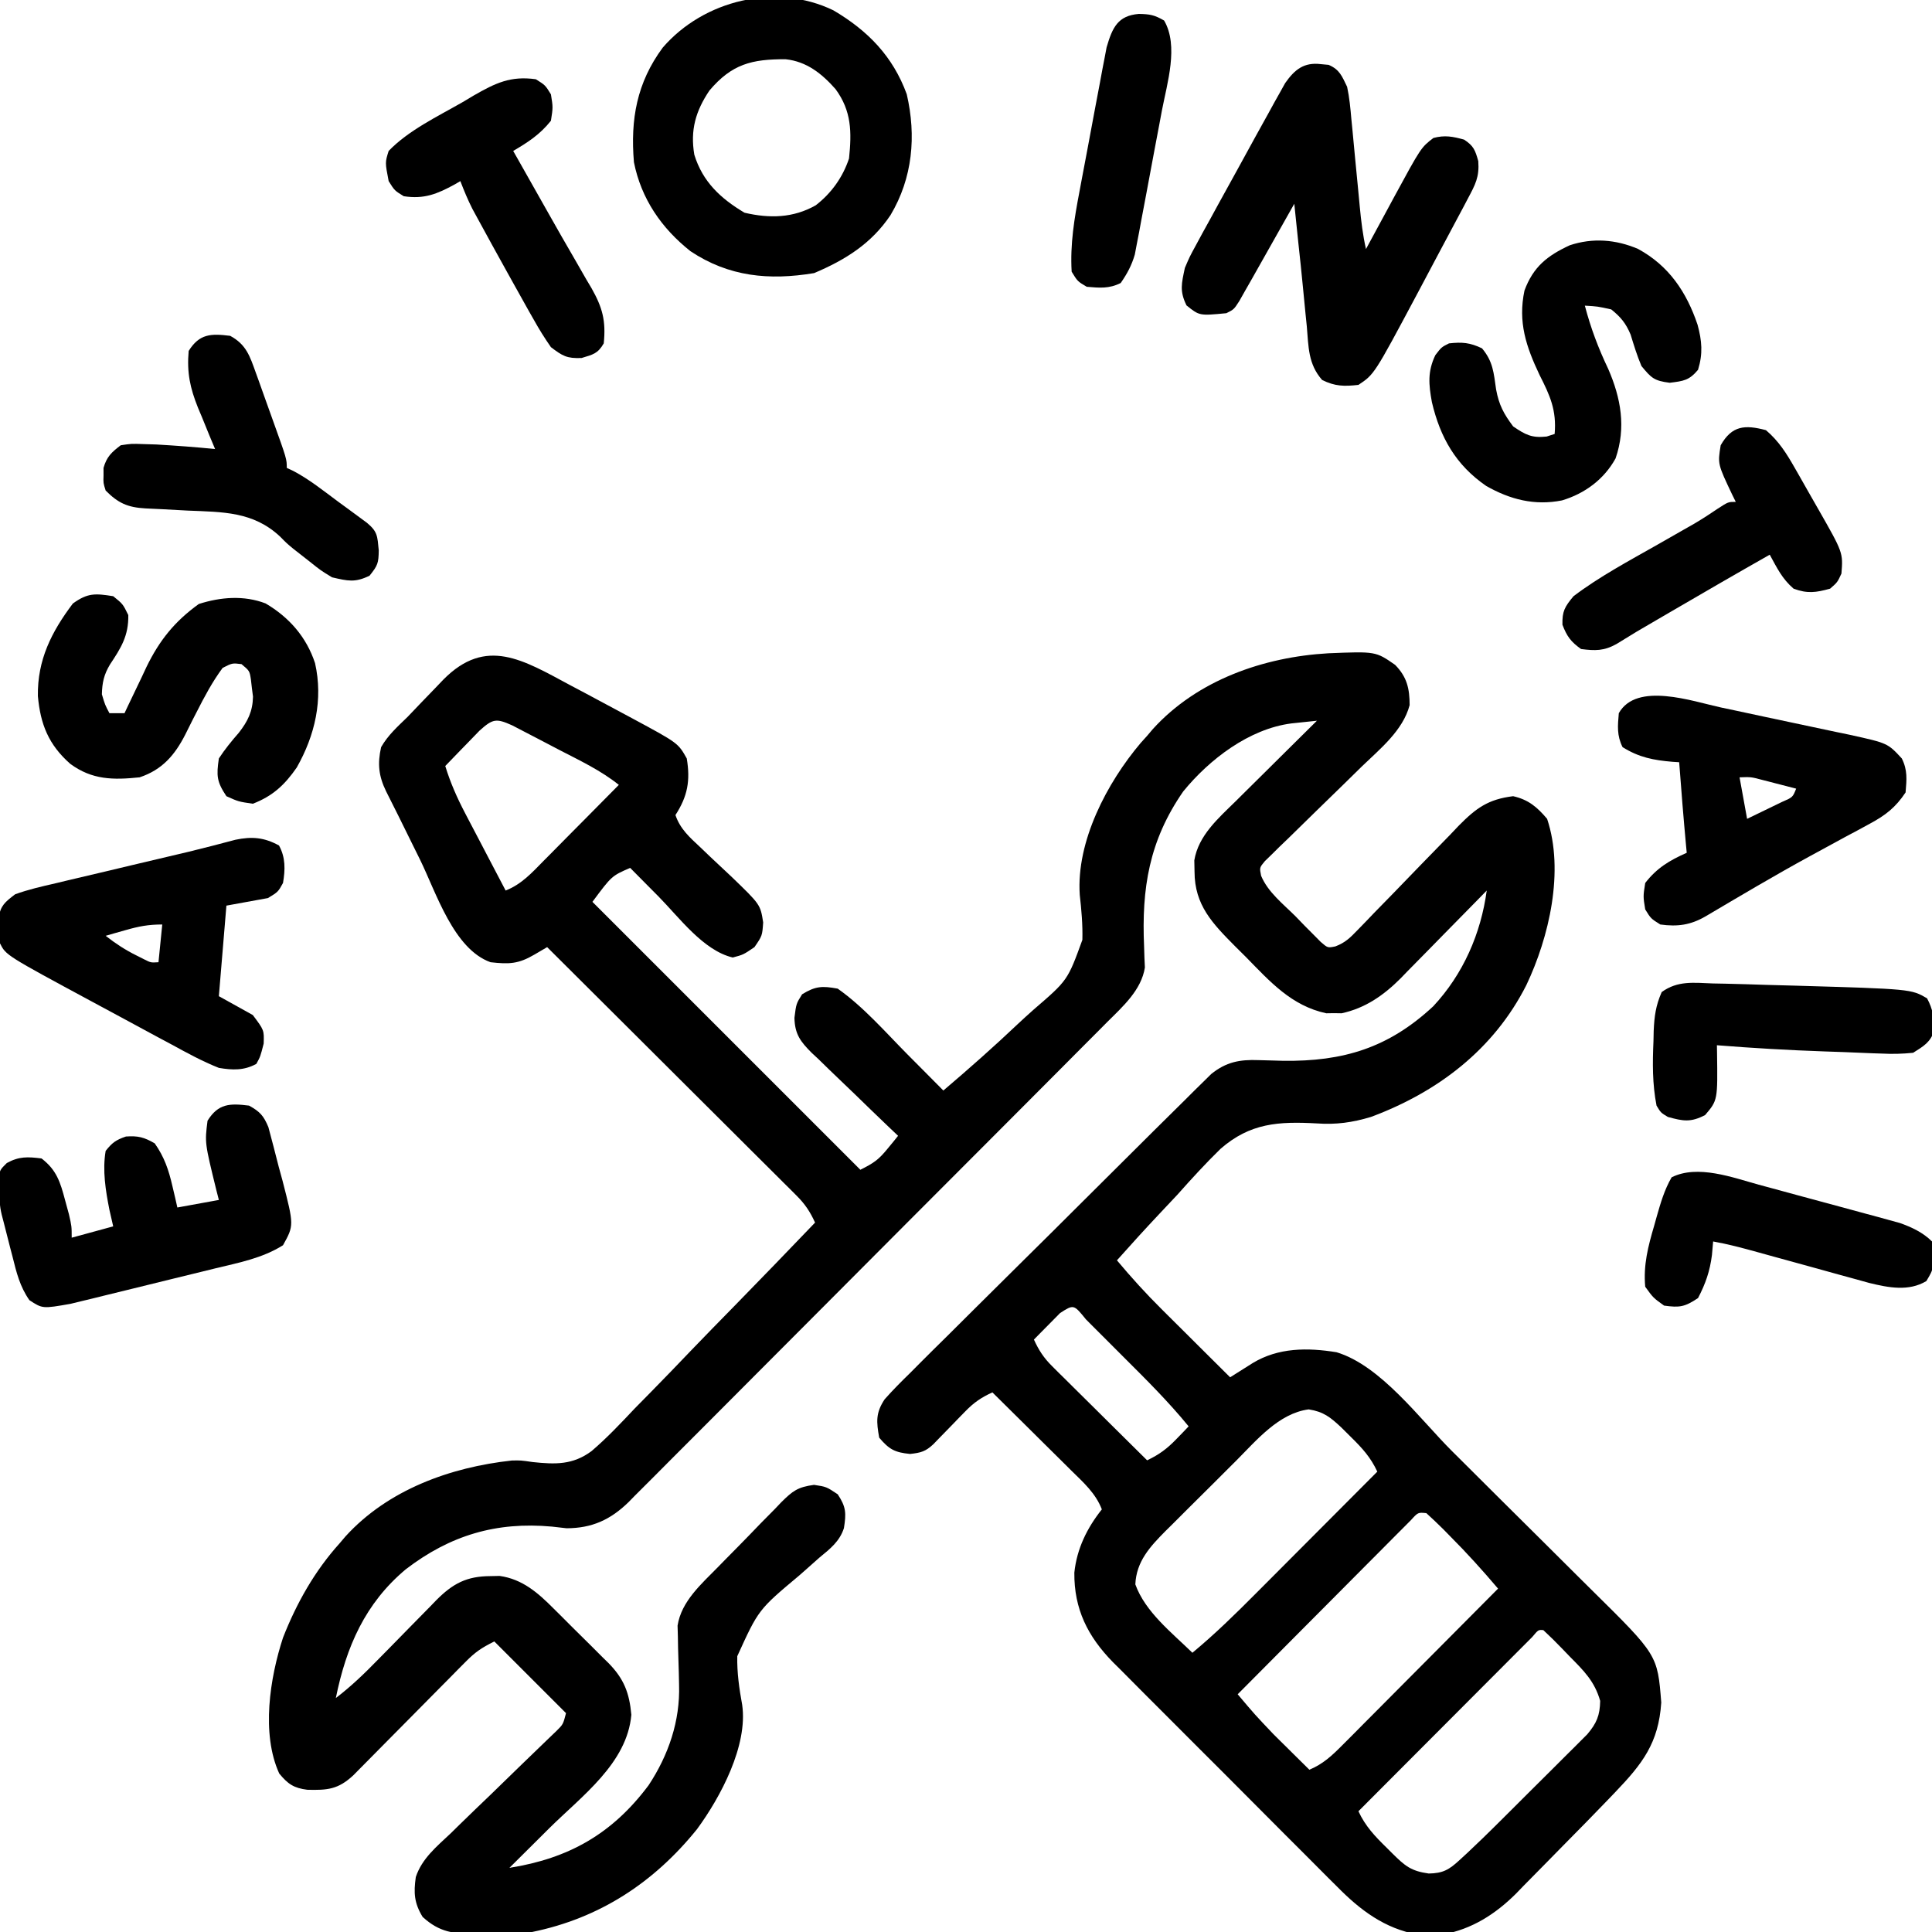
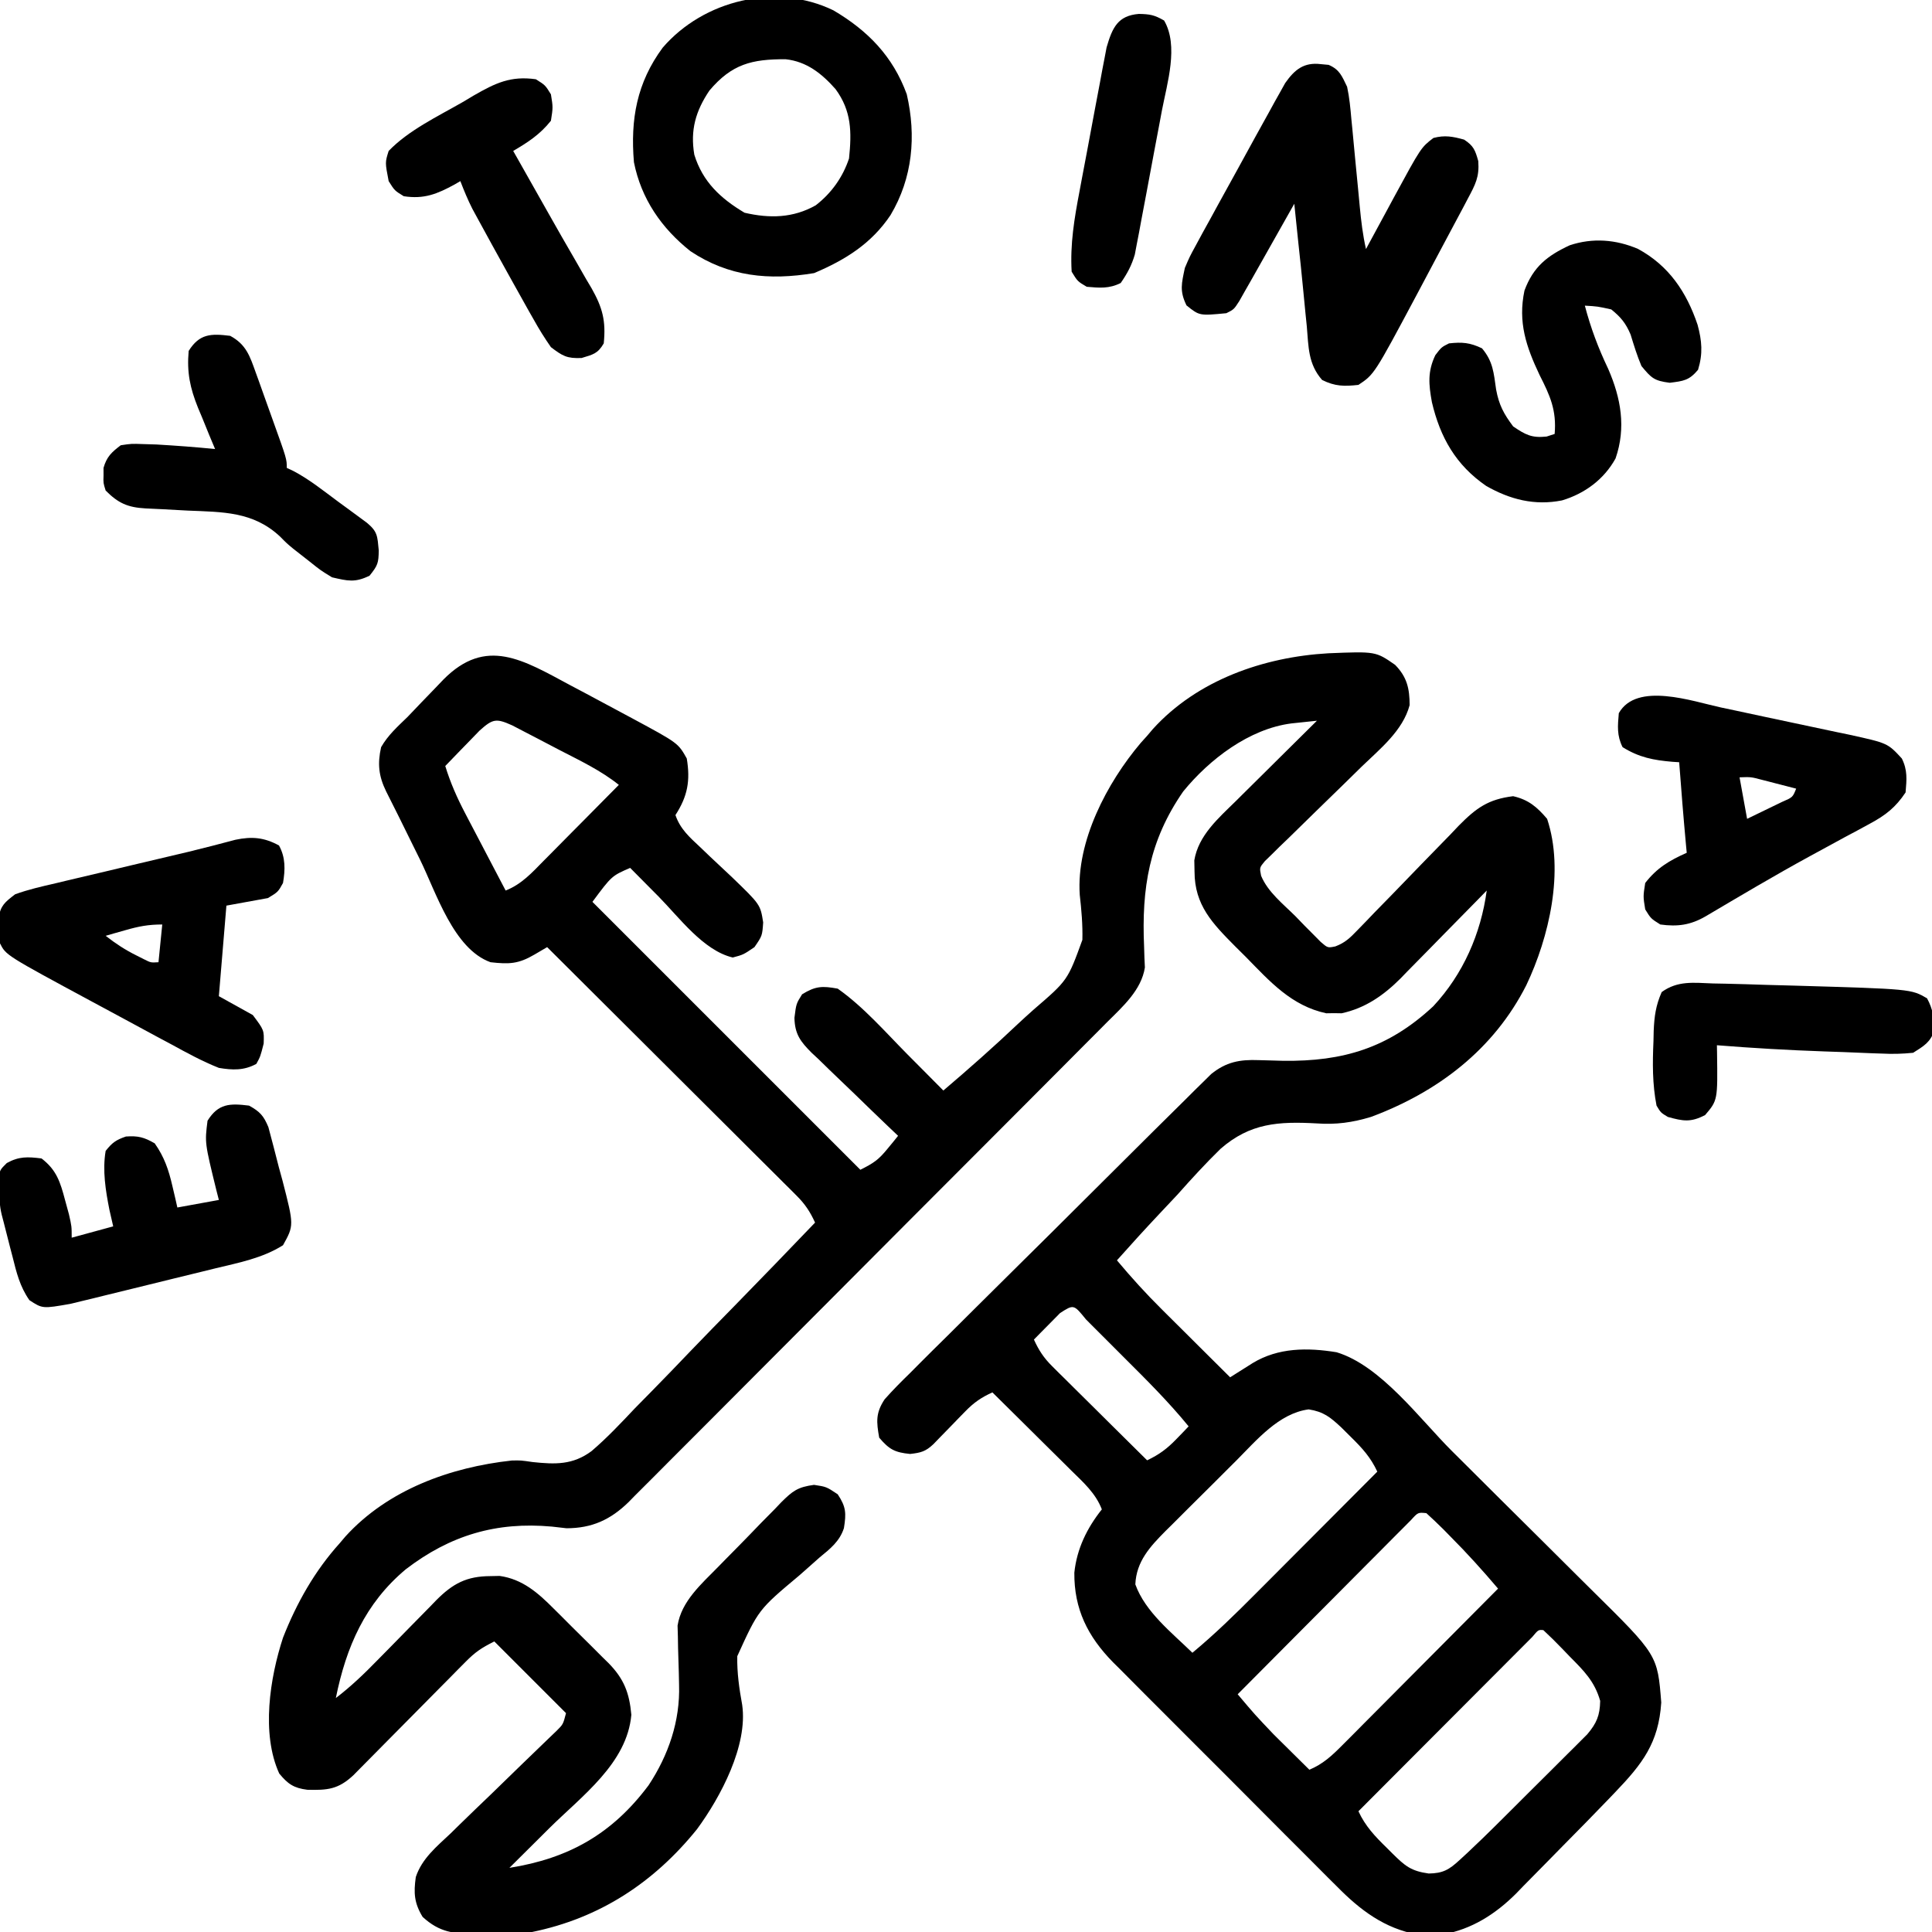
<svg xmlns="http://www.w3.org/2000/svg" height="512" width="512" version="1.1">
  <path transform="translate(151.188,181.625)" fill="#000000" d="M0 0 C1.205 0.638 2.411 1.275 3.617 1.912 C7.025 3.716 10.42 5.543 13.812 7.375 C14.659 7.829 15.505 8.283 16.377 8.75 C28.514 15.287 28.514 15.287 30.812 19.375 C31.791 25.273 31.044 29.38 27.812 34.375 C29.068 38.064 31.545 40.245 34.348 42.859 C35.239 43.713 36.13 44.566 37.049 45.445 C38.927 47.226 40.815 48.997 42.713 50.758 C50.322 58.097 50.322 58.097 51.062 62.828 C50.812 66.375 50.812 66.375 48.75 69.375 C45.812 71.375 45.812 71.375 43 72.125 C35.194 70.288 28.806 61.497 23.312 55.938 C22.585 55.206 21.858 54.474 21.109 53.721 C19.341 51.941 17.576 50.159 15.812 48.375 C10.923 50.496 10.923 50.496 5.812 57.375 C29.242 80.805 52.672 104.235 76.812 128.375 C80.426 126.568 81.65 125.711 84.062 122.75 C84.583 122.118 85.104 121.487 85.641 120.836 C86.221 120.113 86.221 120.113 86.812 119.375 C85.995 118.599 85.177 117.823 84.334 117.023 C81.295 114.129 78.282 111.208 75.277 108.279 C73.974 107.017 72.665 105.762 71.348 104.514 C69.452 102.716 67.584 100.892 65.719 99.062 C65.128 98.513 64.538 97.964 63.929 97.398 C60.935 94.407 59.445 92.436 59.346 88.113 C59.812 84.375 59.812 84.375 61.375 81.875 C64.919 79.694 66.703 79.622 70.812 80.375 C77.66 85.201 83.44 91.885 89.312 97.812 C90.23 98.735 91.148 99.657 92.094 100.607 C94.336 102.861 96.575 105.117 98.812 107.375 C105.603 101.599 112.261 95.71 118.731 89.576 C120.072 88.321 121.431 87.085 122.807 85.869 C131.756 78.165 131.756 78.165 135.653 67.451 C135.758 63.434 135.409 59.518 134.96 55.53 C133.991 41.358 142.176 25.816 151.121 15.25 C151.958 14.322 151.958 14.322 152.812 13.375 C153.319 12.777 153.826 12.179 154.348 11.562 C166.154 -1.433 183.72 -7.511 200.802 -8.497 C213.38 -9.01 213.38 -9.01 218.527 -5.434 C221.716 -2.192 222.37 0.924 222.379 5.25 C220.579 12.001 214.567 16.808 209.73 21.477 C208.143 23.033 206.557 24.591 204.971 26.148 C202.476 28.587 199.977 31.022 197.471 33.449 C195.046 35.802 192.638 38.169 190.23 40.539 C189.472 41.265 188.714 41.991 187.933 42.739 C187.245 43.42 186.557 44.102 185.848 44.803 C185.236 45.398 184.625 45.993 183.994 46.606 C182.582 48.314 182.582 48.314 183.022 50.471 C184.82 54.801 188.857 57.93 192.125 61.188 C192.898 61.989 193.671 62.79 194.467 63.615 C195.216 64.367 195.966 65.12 196.738 65.895 C197.423 66.587 198.108 67.279 198.814 67.991 C200.67 69.597 200.67 69.597 202.705 69.179 C205.311 68.185 206.604 66.906 208.536 64.897 C209.251 64.162 209.965 63.428 210.702 62.672 C211.847 61.475 211.847 61.475 213.016 60.254 C214.652 58.58 216.289 56.906 217.926 55.232 C220.497 52.587 223.063 49.937 225.621 47.279 C228.093 44.716 230.584 42.171 233.078 39.629 C233.834 38.833 234.589 38.037 235.367 37.217 C240.004 32.516 243.191 30.188 249.812 29.375 C253.863 30.296 256.147 32.233 258.812 35.375 C263.427 49.218 259.348 66.733 253.312 79.438 C244.675 96.501 229.83 107.787 212.125 114.375 C207.243 115.851 202.882 116.457 197.8 116.092 C187.677 115.535 180.114 115.964 172.248 122.843 C168.278 126.725 164.56 130.787 160.875 134.938 C159.299 136.624 157.718 138.306 156.131 139.982 C152.295 144.058 148.529 148.19 144.812 152.375 C148.584 156.88 152.473 161.177 156.648 165.309 C157.173 165.831 157.697 166.354 158.237 166.893 C159.885 168.535 161.536 170.174 163.188 171.812 C164.317 172.937 165.446 174.061 166.574 175.186 C169.318 177.918 172.064 180.647 174.812 183.375 C175.358 183.029 175.904 182.684 176.466 182.327 C177.184 181.875 177.901 181.423 178.641 180.957 C179.351 180.508 180.062 180.059 180.794 179.597 C187.591 175.483 195.318 175.479 203.016 176.734 C214.738 180.261 225.135 194.502 233.613 202.938 C234.649 203.967 234.649 203.967 235.706 205.018 C239.352 208.644 242.995 212.272 246.636 215.903 C250.378 219.634 254.131 223.352 257.886 227.068 C260.794 229.95 263.692 232.839 266.588 235.732 C267.967 237.107 269.35 238.478 270.737 239.846 C288.074 256.965 288.074 256.965 289.062 269.562 C288.358 280.305 284.072 285.797 276.812 293.375 C276.244 293.969 275.676 294.562 275.09 295.174 C271.098 299.326 267.066 303.437 263.011 307.527 C261.583 308.971 260.161 310.42 258.744 311.875 C256.666 314.009 254.571 316.125 252.473 318.238 C251.853 318.881 251.232 319.524 250.594 320.186 C245.085 325.669 238.853 329.647 231.125 331.039 C229.485 331.02 229.485 331.02 227.812 331 C226.719 331.013 225.626 331.026 224.5 331.039 C215.734 329.46 209.24 324.547 203.131 318.325 C202.085 317.29 202.085 317.29 201.018 316.234 C198.742 313.974 196.484 311.697 194.227 309.418 C192.637 307.829 191.047 306.241 189.455 304.654 C186.134 301.336 182.822 298.009 179.516 294.676 C175.288 290.413 171.04 286.172 166.786 281.936 C163.503 278.664 160.23 275.382 156.96 272.096 C155.397 270.529 153.832 268.964 152.264 267.402 C150.072 265.215 147.893 263.016 145.717 260.813 C145.074 260.177 144.431 259.54 143.768 258.884 C137.073 252.046 133.439 244.803 133.523 235.145 C134.184 228.813 136.881 223.31 140.812 218.375 C139.16 214.084 135.922 211.232 132.711 208.078 C132.114 207.484 131.518 206.891 130.903 206.279 C129.003 204.39 127.095 202.507 125.188 200.625 C123.895 199.343 122.604 198.06 121.312 196.777 C118.151 193.638 114.983 190.505 111.812 187.375 C108.899 188.688 106.867 190.087 104.648 192.379 C104.084 192.954 103.519 193.53 102.938 194.123 C102.36 194.722 101.782 195.321 101.188 195.938 C100.031 197.128 98.872 198.317 97.711 199.504 C97.202 200.031 96.694 200.557 96.169 201.1 C94.104 203.041 92.848 203.371 90 203.688 C85.933 203.289 84.46 202.489 81.812 199.375 C81.057 195.168 80.852 192.824 83.244 189.215 C85.401 186.777 87.66 184.504 89.995 182.237 C90.865 181.361 91.734 180.485 92.631 179.583 C95.013 177.192 97.413 174.82 99.821 172.456 C102.342 169.975 104.84 167.472 107.342 164.972 C111.545 160.777 115.762 156.598 119.99 152.429 C124.874 147.613 129.74 142.777 134.594 137.93 C139.768 132.764 144.953 127.61 150.143 122.46 C151.635 120.978 153.126 119.494 154.616 118.01 C157.396 115.243 160.189 112.489 162.983 109.737 C163.807 108.915 164.63 108.093 165.479 107.246 C166.625 106.124 166.625 106.124 167.794 104.978 C168.454 104.327 169.113 103.676 169.792 103.004 C173.769 99.798 177.341 99.13 182.348 99.32 C183.399 99.348 184.45 99.376 185.533 99.404 C187.187 99.452 187.187 99.452 188.875 99.5 C204.768 99.701 216.741 96.113 228.625 85.062 C236.57 76.547 241.267 65.796 242.812 54.375 C242.006 55.202 241.2 56.03 240.369 56.882 C237.353 59.971 234.323 63.046 231.289 66.118 C229.982 67.445 228.679 68.776 227.379 70.11 C225.502 72.036 223.612 73.949 221.719 75.859 C221.148 76.451 220.576 77.043 219.988 77.653 C215.505 82.139 210.632 85.553 204.344 86.906 C203.673 86.896 203.003 86.886 202.312 86.875 C201.642 86.885 200.972 86.896 200.281 86.906 C191.051 84.92 185.374 78.513 179 72 C178.051 71.057 177.101 70.114 176.15 69.172 C170.179 63.145 165.387 58.28 165.375 49.375 C165.356 48.385 165.336 47.395 165.316 46.375 C166.412 39.749 171.72 35.191 176.328 30.664 C176.944 30.051 177.56 29.438 178.194 28.806 C180.146 26.866 182.104 24.933 184.062 23 C185.394 21.679 186.724 20.357 188.055 19.035 C191.302 15.81 194.556 12.591 197.812 9.375 C196.368 9.525 194.924 9.678 193.48 9.832 C192.274 9.959 192.274 9.959 191.043 10.089 C179.872 11.523 169.317 19.597 162.371 28.125 C153.343 41.158 151.318 53.782 152.01 69.279 C152.039 70.236 152.068 71.193 152.098 72.18 C152.138 73.035 152.178 73.891 152.219 74.773 C151.281 80.777 146.341 85.14 142.184 89.277 C141.627 89.84 141.07 90.402 140.496 90.982 C138.638 92.854 136.774 94.719 134.909 96.585 C133.571 97.93 132.234 99.276 130.897 100.622 C127.272 104.269 123.64 107.91 120.006 111.549 C117.735 113.824 115.465 116.1 113.196 118.376 C105.275 126.322 97.349 134.261 89.417 142.196 C82.029 149.588 74.654 156.993 67.285 164.404 C60.952 170.771 54.61 177.129 48.26 183.479 C44.47 187.27 40.684 191.065 36.908 194.869 C33.357 198.447 29.794 202.012 26.221 205.568 C24.914 206.874 23.611 208.183 22.313 209.498 C20.536 211.295 18.745 213.076 16.949 214.854 C16.442 215.374 15.935 215.894 15.412 216.43 C10.584 221.148 5.654 223.372 -1.047 223.379 C-2.973 223.16 -2.973 223.16 -4.938 222.938 C-19.684 221.6 -31.885 225.237 -43.648 234.25 C-54.415 243.261 -59.44 254.782 -62.188 268.375 C-58.183 265.313 -54.692 261.969 -51.188 258.367 C-50.042 257.204 -48.896 256.041 -47.75 254.879 C-45.963 253.061 -44.178 251.24 -42.398 249.415 C-40.668 247.642 -38.929 245.879 -37.188 244.117 C-36.66 243.571 -36.133 243.025 -35.59 242.463 C-31.165 238.007 -27.514 236.092 -21.25 236.062 C-20.437 236.046 -19.623 236.029 -18.785 236.012 C-12.723 236.859 -8.598 240.505 -4.422 244.707 C-3.902 245.221 -3.383 245.735 -2.848 246.265 C-1.758 247.348 -0.673 248.435 0.409 249.526 C2.06 251.185 3.728 252.824 5.398 254.463 C6.459 255.522 7.519 256.583 8.578 257.645 C9.322 258.371 9.322 258.371 10.081 259.113 C14.189 263.305 15.6 267.035 16.125 272.812 C14.997 285.676 3.006 294.318 -5.625 302.875 C-6.653 303.898 -7.681 304.922 -8.709 305.945 C-11.199 308.425 -13.692 310.901 -16.188 313.375 C-0.491 310.889 11.053 304.387 20.688 291.5 C25.967 283.519 29.082 274.442 28.77 264.848 C28.748 263.808 28.727 262.768 28.705 261.697 C28.652 259.528 28.587 257.358 28.51 255.189 C28.492 254.149 28.475 253.108 28.457 252.035 C28.43 251.093 28.402 250.151 28.374 249.18 C29.381 242.738 34.684 238.152 39.082 233.664 C39.681 233.051 40.28 232.438 40.898 231.806 C42.16 230.521 43.425 229.239 44.693 227.959 C46.625 226 48.532 224.018 50.439 222.035 C51.673 220.785 52.908 219.536 54.145 218.289 C54.708 217.695 55.272 217.102 55.853 216.49 C58.871 213.505 60.197 212.457 64.542 211.88 C67.812 212.375 67.812 212.375 70.812 214.375 C73.058 217.743 73.083 219.407 72.461 223.344 C71.343 226.846 68.777 228.858 66.027 231.105 C64.841 232.153 63.657 233.203 62.477 234.257 C61.865 234.796 61.253 235.335 60.622 235.891 C49.815 244.945 49.815 244.945 44.195 257.289 C44.109 261.66 44.716 265.895 45.5 270.188 C47.039 280.974 39.79 294.594 33.528 303.125 C22.115 317.276 7.722 326.718 -10.188 330.375 C-14.137 330.78 -18.032 330.841 -22 330.812 C-22.997 330.832 -23.994 330.852 -25.021 330.873 C-30.876 330.869 -34.677 330.508 -39.188 326.375 C-41.429 322.691 -41.594 320.006 -40.995 315.801 C-39.365 310.902 -35.489 307.753 -31.812 304.289 C-30.553 303.054 -30.553 303.054 -29.268 301.793 C-26.593 299.176 -23.892 296.587 -21.188 294 C-18.489 291.386 -15.796 288.767 -13.107 286.142 C-11.435 284.514 -9.755 282.892 -8.069 281.278 C-7.311 280.546 -6.554 279.815 -5.773 279.061 C-5.104 278.42 -4.434 277.779 -3.744 277.118 C-1.96 275.351 -1.96 275.351 -1.188 272.375 C-7.457 266.105 -13.727 259.835 -20.188 253.375 C-23.621 255.092 -25.22 256.165 -27.807 258.783 C-28.498 259.477 -29.188 260.171 -29.9 260.887 C-30.636 261.636 -31.371 262.385 -32.129 263.156 C-32.893 263.926 -33.657 264.695 -34.444 265.487 C-36.884 267.945 -39.318 270.41 -41.75 272.875 C-44.187 275.339 -46.625 277.802 -49.066 280.263 C-50.585 281.793 -52.101 283.327 -53.614 284.863 C-54.301 285.558 -54.989 286.252 -55.698 286.967 C-56.301 287.578 -56.904 288.189 -57.525 288.819 C-61.577 292.611 -64.432 292.815 -69.742 292.684 C-73.333 292.23 -74.903 291.16 -77.188 288.375 C-82.002 277.829 -79.67 263.025 -76.188 252.375 C-72.591 243.215 -67.794 234.698 -61.188 227.375 C-60.681 226.777 -60.174 226.179 -59.652 225.562 C-48.376 213.15 -31.81 207.201 -15.549 205.426 C-13.188 205.375 -13.188 205.375 -10.023 205.834 C-4.049 206.466 0.599 206.626 5.582 202.93 C9.686 199.428 13.362 195.515 17.059 191.594 C18.446 190.178 19.837 188.766 21.232 187.356 C24.871 183.66 28.463 179.921 32.047 176.171 C35.72 172.343 39.437 168.558 43.15 164.77 C50.414 157.346 57.628 149.876 64.812 142.375 C63.52 139.531 62.162 137.476 59.952 135.274 C59.369 134.688 58.786 134.102 58.185 133.498 C57.547 132.868 56.909 132.237 56.251 131.587 C55.578 130.913 54.905 130.24 54.211 129.546 C51.987 127.323 49.755 125.107 47.523 122.891 C45.979 121.35 44.435 119.808 42.891 118.267 C38.828 114.212 34.759 110.162 30.689 106.115 C26.537 101.982 22.39 97.844 18.242 93.707 C10.104 85.591 1.96 77.481 -6.188 69.375 C-7.296 70.025 -8.404 70.675 -9.546 71.344 C-13.809 73.843 -16.254 73.932 -21.188 73.375 C-30.975 69.88 -35.586 54.934 -39.875 46.188 C-40.544 44.834 -41.214 43.48 -41.885 42.127 C-43.115 39.642 -44.341 37.155 -45.565 34.667 C-46.649 32.467 -47.749 30.275 -48.864 28.09 C-50.841 24.034 -51.182 20.778 -50.188 16.375 C-48.377 13.202 -45.797 10.904 -43.188 8.375 C-41.986 7.123 -40.789 5.867 -39.594 4.609 C-38.272 3.238 -36.949 1.868 -35.625 0.5 C-34.67 -0.501 -34.67 -0.501 -33.695 -1.522 C-22.366 -12.979 -12.563 -6.728 0 0 Z M-24.105 12 C-25.203 13.117 -26.293 14.243 -27.375 15.375 C-28.213 16.234 -28.213 16.234 -29.068 17.109 C-30.448 18.525 -31.819 19.949 -33.188 21.375 C-31.827 25.806 -30.079 29.764 -27.93 33.867 C-27.622 34.458 -27.314 35.049 -26.997 35.658 C-26.023 37.524 -25.043 39.387 -24.062 41.25 C-23.397 42.523 -22.731 43.797 -22.066 45.07 C-20.445 48.174 -18.818 51.275 -17.188 54.375 C-12.991 52.737 -10.201 49.642 -7.109 46.492 C-6.538 45.918 -5.967 45.344 -5.378 44.752 C-3.56 42.923 -1.748 41.086 0.062 39.25 C1.296 38.006 2.531 36.763 3.766 35.52 C6.787 32.477 9.801 29.427 12.812 26.375 C8.033 22.552 2.551 19.967 -2.86 17.167 C-4.751 16.187 -6.636 15.196 -8.521 14.205 C-9.724 13.58 -10.926 12.956 -12.129 12.332 C-13.219 11.765 -14.309 11.197 -15.432 10.613 C-19.69 8.7 -20.57 8.82 -24.105 12 Z M129.746 166.344 C128.922 167.179 128.099 168.014 127.25 168.875 C126.424 169.71 125.597 170.546 124.746 171.406 C123.789 172.381 123.789 172.381 122.812 173.375 C124.093 176.185 125.42 178.229 127.61 180.399 C128.17 180.96 128.731 181.52 129.308 182.097 C130.211 182.985 130.211 182.985 131.133 183.891 C131.751 184.506 132.37 185.122 133.008 185.757 C134.98 187.718 136.958 189.671 138.938 191.625 C140.278 192.955 141.618 194.286 142.957 195.617 C146.237 198.875 149.523 202.127 152.812 205.375 C155.993 203.866 158.111 202.296 160.562 199.75 C161.176 199.118 161.79 198.487 162.422 197.836 C162.881 197.354 163.34 196.872 163.812 196.375 C158.524 189.903 152.648 184.059 146.734 178.166 C144.983 176.421 143.239 174.671 141.494 172.92 C140.386 171.812 139.277 170.705 138.168 169.598 C137.645 169.073 137.122 168.548 136.584 168.007 C133.358 164.025 133.358 164.025 129.746 166.344 Z M176.355 205.531 C175.686 206.197 175.016 206.862 174.326 207.547 C172.925 208.943 171.526 210.342 170.129 211.743 C167.997 213.878 165.852 216 163.705 218.121 C162.338 219.486 160.971 220.852 159.605 222.219 C158.968 222.847 158.33 223.475 157.674 224.123 C153.585 228.255 149.952 232.161 149.688 238.25 C152.326 245.58 159.337 251.025 164.812 256.375 C170.774 251.435 176.227 246.09 181.684 240.602 C182.606 239.678 183.528 238.754 184.479 237.802 C186.909 235.368 189.336 232.931 191.763 230.493 C194.248 227.998 196.737 225.505 199.225 223.012 C204.09 218.136 208.952 213.256 213.812 208.375 C212.056 204.6 209.854 202.181 206.875 199.25 C205.562 197.947 205.562 197.947 204.223 196.617 C201.331 193.927 199.567 192.493 195.625 191.875 C187.7 192.914 181.814 200.065 176.355 205.531 Z M222.75 221.197 C221.901 222.05 221.053 222.903 220.179 223.781 C219.711 224.249 219.242 224.718 218.76 225.2 C217.207 226.754 215.662 228.314 214.117 229.875 C213.044 230.952 211.971 232.028 210.897 233.104 C208.068 235.94 205.246 238.782 202.424 241.626 C199.546 244.525 196.661 247.419 193.777 250.312 C188.117 255.994 182.463 261.683 176.812 267.375 C181.374 272.778 181.374 272.778 186.242 277.902 C186.809 278.466 187.377 279.03 187.961 279.611 C188.816 280.453 188.816 280.453 189.688 281.312 C190.577 282.195 190.577 282.195 191.484 283.096 C192.925 284.524 194.368 285.95 195.812 287.375 C199.429 285.846 201.733 283.697 204.489 280.925 C205.41 280.004 206.331 279.084 207.279 278.135 C208.275 277.129 209.27 276.123 210.266 275.117 C211.291 274.088 212.316 273.06 213.342 272.032 C216.036 269.33 218.724 266.623 221.411 263.914 C224.156 261.149 226.906 258.389 229.656 255.629 C235.047 250.216 240.432 244.798 245.812 239.375 C241.718 234.551 237.534 229.914 233.062 225.438 C232.486 224.849 231.91 224.261 231.316 223.654 C229.855 222.187 228.338 220.776 226.812 219.375 C224.604 219.154 224.604 219.154 222.75 221.197 Z M254.87 252.197 C254.019 253.05 253.169 253.903 252.293 254.781 C251.824 255.249 251.356 255.718 250.874 256.2 C249.318 257.756 247.767 259.315 246.215 260.875 C245.14 261.951 244.066 263.028 242.991 264.104 C240.156 266.942 237.324 269.784 234.493 272.626 C231.606 275.523 228.716 278.418 225.826 281.312 C220.152 286.997 214.481 292.685 208.812 298.375 C210.635 302.332 213.224 305.05 216.312 308.062 C216.811 308.561 217.31 309.059 217.824 309.572 C221.161 312.869 222.738 314.227 227.438 314.875 C231.218 314.829 232.866 313.848 235.618 311.302 C236.312 310.664 237.005 310.027 237.72 309.37 C238.411 308.711 239.101 308.053 239.812 307.375 C240.435 306.781 241.058 306.187 241.7 305.575 C243.585 303.75 245.448 301.904 247.305 300.051 C247.977 299.382 248.649 298.713 249.341 298.024 C250.746 296.625 252.149 295.224 253.551 293.822 C255.698 291.677 257.853 289.541 260.008 287.404 C261.378 286.037 262.748 284.669 264.117 283.301 C264.76 282.665 265.403 282.03 266.065 281.375 C266.659 280.777 267.254 280.18 267.867 279.564 C268.389 279.043 268.911 278.522 269.449 277.986 C271.939 275.044 272.8 273.001 272.875 269.125 C271.409 263.952 268.541 261.133 264.812 257.375 C264.158 256.694 263.503 256.014 262.828 255.312 C260.371 252.791 260.371 252.791 257.812 250.375 C256.49 250.261 256.49 250.261 254.87 252.197 Z" />
  <path transform="translate(350.062,17)" fill="#000000" d="M0 0 C0.672 0.062 1.343 0.124 2.035 0.188 C4.964 1.438 5.554 3.153 6.938 6 C7.557 8.855 7.817 11.717 8.07 14.625 C8.194 15.862 8.194 15.862 8.319 17.124 C8.579 19.748 8.821 22.374 9.062 25 C9.314 27.626 9.57 30.251 9.827 32.876 C9.986 34.507 10.141 36.137 10.291 37.768 C10.651 41.57 11.089 45.268 11.938 49 C12.451 48.047 12.451 48.047 12.976 47.076 C14.543 44.174 16.115 41.274 17.688 38.375 C18.226 37.376 18.765 36.377 19.32 35.348 C26.523 22.085 26.523 22.085 29.812 19.562 C32.831 18.763 34.947 19.173 37.938 20 C40.468 21.658 40.873 22.773 41.699 25.699 C42.005 29.937 40.931 31.879 38.938 35.625 C38.592 36.285 38.246 36.944 37.889 37.624 C37.075 39.168 36.252 40.708 35.423 42.244 C34.016 44.855 32.625 47.473 31.239 50.095 C29.602 53.191 27.958 56.284 26.312 59.375 C25.994 59.974 25.675 60.573 25.346 61.191 C14.143 82.196 14.143 82.196 9.938 85 C6.159 85.42 3.744 85.4 0.316 83.699 C-3.409 79.472 -3.279 74.912 -3.75 69.438 C-3.92 67.777 -3.92 67.777 -4.093 66.082 C-4.323 63.819 -4.543 61.554 -4.754 59.289 C-5.124 55.34 -5.549 51.398 -5.978 47.455 C-6.354 43.972 -6.709 40.486 -7.062 37 C-7.63 38.006 -7.63 38.006 -8.208 39.032 C-9.93 42.084 -11.652 45.136 -13.375 48.188 C-14.267 49.77 -14.267 49.77 -15.178 51.385 C-16.043 52.917 -16.043 52.917 -16.926 54.48 C-17.455 55.418 -17.984 56.355 -18.529 57.321 C-19.288 58.647 -19.288 58.647 -20.062 60 C-20.581 60.918 -21.099 61.836 -21.634 62.782 C-23.062 65 -23.062 65 -25.062 66 C-32.204 66.691 -32.204 66.691 -35.625 63.938 C-37.505 60.096 -36.931 58.15 -36.062 54 C-34.778 51 -34.778 51 -33.141 48 C-32.23 46.314 -32.23 46.314 -31.3 44.594 C-30.638 43.395 -29.976 42.198 -29.312 41 C-28.636 39.762 -27.959 38.523 -27.284 37.283 C-25.56 34.129 -23.821 30.982 -22.078 27.838 C-20.481 24.948 -18.901 22.049 -17.316 19.152 C-16.171 17.08 -15.024 15.008 -13.875 12.938 C-13.084 11.494 -13.084 11.494 -12.276 10.021 C-11.779 9.137 -11.282 8.252 -10.77 7.34 C-10.341 6.57 -9.913 5.801 -9.472 5.008 C-6.934 1.392 -4.477 -0.552 0 0 Z" />
  <path transform="translate(220.863,2.742)" fill="#000000" d="M0 0 C9.096 5.354 15.76 12.16 19.438 22.23 C21.995 33.302 21.002 44.418 15.137 54.258 C10.085 61.81 3.152 66.136 -5.113 69.633 C-17.056 71.623 -27.736 70.593 -37.883 63.828 C-45.576 57.729 -50.93 49.941 -52.863 40.258 C-53.827 28.885 -52.098 19.173 -45.238 9.883 C-34.392 -2.704 -15.214 -7.387 0 0 Z M-32.863 21.258 C-36.512 26.689 -37.969 31.746 -36.863 38.258 C-34.642 45.448 -29.888 49.865 -23.551 53.633 C-16.93 55.173 -10.685 55.062 -4.688 51.668 C-0.523 48.449 2.48 44.228 4.137 39.258 C4.863 32.258 4.823 26.67 0.566 20.875 C-3.087 16.742 -7.104 13.554 -12.668 12.957 C-21.594 12.923 -26.908 14.205 -32.863 21.258 Z" />
  <path transform="translate(456.051,187.484)" fill="#000000" d="M0 0 C1.217 0.257 2.434 0.514 3.688 0.778 C6.245 1.321 8.8 1.87 11.355 2.423 C13.967 2.986 16.579 3.543 19.196 4.087 C22.988 4.877 26.775 5.686 30.562 6.5 C31.73 6.742 32.898 6.984 34.101 7.233 C44.204 9.46 44.204 9.46 47.949 13.516 C49.499 16.616 49.239 19.095 48.949 22.516 C46.322 26.468 43.648 28.568 39.496 30.793 C38.413 31.383 37.329 31.972 36.213 32.58 C35.053 33.198 33.894 33.816 32.699 34.453 C30.265 35.772 27.836 37.099 25.406 38.426 C24.48 38.929 24.48 38.929 23.536 39.443 C14.216 44.528 5.093 49.959 -4.049 55.355 C-8.035 57.666 -11.475 58.149 -16.051 57.516 C-18.551 55.953 -18.551 55.953 -20.051 53.516 C-20.613 50.078 -20.613 50.078 -20.051 46.516 C-16.98 42.542 -13.607 40.529 -9.051 38.516 C-9.111 37.872 -9.172 37.229 -9.234 36.566 C-9.915 29.221 -10.501 21.871 -11.051 14.516 C-11.631 14.478 -12.211 14.441 -12.809 14.402 C-17.838 13.979 -21.678 13.249 -26.051 10.516 C-27.597 7.424 -27.344 4.921 -27.051 1.516 C-22.317 -6.877 -7.482 -1.615 0 0 Z M4.949 18.516 C5.609 22.146 6.269 25.776 6.949 29.516 C8.932 28.565 10.91 27.605 12.887 26.641 C13.989 26.107 15.091 25.573 16.227 25.023 C19.043 23.799 19.043 23.799 19.949 21.516 C18.013 21.011 16.075 20.512 14.137 20.016 C13.058 19.737 11.979 19.459 10.867 19.172 C7.96 18.406 7.96 18.406 4.949 18.516 Z" />
  <path transform="translate(73.938,224.062)" fill="#000000" d="M0 0 C1.761 3.212 1.659 6.425 1.062 9.938 C-0.25 12.312 -0.25 12.312 -2.938 13.938 C-6.567 14.598 -10.197 15.258 -13.938 15.938 C-14.598 23.858 -15.258 31.777 -15.938 39.938 C-12.967 41.587 -9.998 43.237 -6.938 44.938 C-3.938 48.938 -3.938 48.938 -4.062 52.5 C-4.938 55.938 -4.938 55.938 -6 57.875 C-9.279 59.673 -12.354 59.544 -15.938 58.938 C-20.33 57.194 -24.42 54.954 -28.562 52.688 C-29.755 52.05 -30.948 51.413 -32.142 50.778 C-35.168 49.162 -38.184 47.526 -41.196 45.884 C-43.897 44.416 -46.607 42.965 -49.316 41.512 C-72.362 29.088 -72.362 29.088 -73.938 25.938 C-74.176 23.914 -74.176 23.914 -74.25 21.562 C-74.287 20.792 -74.325 20.021 -74.363 19.227 C-73.738 15.864 -72.672 15.048 -69.938 12.938 C-66.447 11.664 -62.868 10.857 -59.25 10.027 C-57.67 9.647 -57.67 9.647 -56.058 9.259 C-52.687 8.451 -49.313 7.663 -45.938 6.875 C-43.696 6.342 -41.455 5.807 -39.215 5.271 C-34.102 4.05 -28.987 2.844 -23.869 1.645 C-19.746 0.65 -15.645 -0.429 -11.546 -1.516 C-7.22 -2.422 -3.945 -2.163 0 0 Z M-40.688 22.438 C-42.165 22.855 -42.165 22.855 -43.672 23.281 C-44.793 23.606 -44.793 23.606 -45.938 23.938 C-43.333 25.975 -40.774 27.656 -37.812 29.125 C-37.129 29.469 -36.446 29.813 -35.742 30.168 C-33.958 31.068 -33.958 31.068 -31.938 30.938 C-31.608 27.637 -31.277 24.337 -30.938 20.938 C-34.645 20.938 -37.166 21.431 -40.688 22.438 Z" />
  <path transform="translate(434.09,65.965)" fill="#000000" d="M0 0 C8.168 4.426 12.869 11.441 15.785 20.098 C16.938 24.378 17.234 27.711 15.91 32.035 C13.545 34.855 12.082 35.014 8.41 35.473 C4.253 34.953 3.514 34.199 0.91 31.035 C-0.251 28.293 -1.09 25.536 -1.965 22.691 C-3.243 19.674 -4.548 18.087 -7.09 16.035 C-10.737 15.227 -10.737 15.227 -14.09 15.035 C-12.541 20.932 -10.531 26.278 -7.902 31.785 C-4.525 39.537 -3.122 47.329 -5.945 55.516 C-8.99 61.054 -14.098 64.839 -20.137 66.648 C-27.407 68.088 -33.902 66.42 -40.23 62.816 C-48.254 57.304 -52.422 49.987 -54.621 40.613 C-55.475 35.919 -55.798 32.516 -53.715 28.16 C-52.09 26.035 -52.09 26.035 -50.09 25.035 C-46.588 24.646 -44.536 24.822 -41.34 26.348 C-38.394 29.866 -38.25 32.816 -37.602 37.273 C-36.845 41.356 -35.588 43.704 -33.09 47.035 C-29.823 49.26 -28.161 50.152 -24.215 49.723 C-23.163 49.382 -23.163 49.382 -22.09 49.035 C-21.56 42.758 -23.279 38.942 -26.09 33.41 C-29.638 25.913 -31.86 19.428 -30.09 11.035 C-27.767 4.744 -24.048 1.793 -18.09 -0.965 C-12.016 -2.99 -5.868 -2.508 0 0 Z" />
-   <path transform="translate(30,158)" fill="#000000" d="M0 0 C2.562 2.062 2.562 2.062 4 5 C4.103 10.484 2.071 13.704 -0.848 18.086 C-2.447 20.742 -2.931 22.913 -3 26 C-2.165 28.801 -2.165 28.801 -1 31 C0.32 31 1.64 31 3 31 C3.266 30.431 3.533 29.862 3.807 29.275 C5.043 26.655 6.303 24.046 7.562 21.438 C7.981 20.542 8.399 19.647 8.83 18.725 C12.269 11.666 16.316 6.656 22.688 2.062 C28.442 0.217 34.648 -0.288 40.379 1.914 C46.644 5.599 51.204 10.815 53.492 17.746 C55.671 27.417 53.478 36.857 48.645 45.395 C45.442 50.022 42.273 52.965 37 55 C33.188 54.438 33.188 54.438 30 53 C27.424 49.135 27.332 47.599 28 43 C29.6 40.561 31.351 38.403 33.273 36.211 C35.665 33.149 36.97 30.532 37.047 26.613 C36.949 25.854 36.851 25.095 36.75 24.312 C36.662 23.546 36.575 22.779 36.484 21.988 C36.13 19.783 36.13 19.783 34 18 C31.559 17.7 31.559 17.7 29 19 C26.258 22.706 24.202 26.594 22.117 30.691 C21.779 31.348 21.44 32.005 21.091 32.681 C20.42 33.991 19.761 35.308 19.118 36.631 C16.337 42.092 13.008 45.997 7 48 C0.001 48.726 -5.593 48.69 -11.383 44.426 C-17.132 39.357 -19.291 33.934 -19.961 26.457 C-20.113 16.88 -16.338 9.421 -10.688 1.938 C-6.759 -0.895 -4.78 -0.759 0 0 Z" />
  <path transform="translate(66,293)" fill="#000000" d="M0 0 C2.875 1.586 3.855 2.652 5.128 5.708 C6.063 9.218 6.99 12.727 7.875 16.25 C8.374 18.073 8.374 18.073 8.883 19.934 C11.921 31.739 11.921 31.739 9 37 C3.523 40.451 -2.751 41.63 -8.969 43.137 C-10.699 43.563 -10.699 43.563 -12.465 43.998 C-14.898 44.596 -17.332 45.19 -19.767 45.781 C-23.489 46.685 -27.208 47.604 -30.926 48.525 C-33.294 49.105 -35.663 49.684 -38.031 50.262 C-39.141 50.537 -40.25 50.812 -41.393 51.095 C-42.435 51.345 -43.476 51.596 -44.549 51.854 C-45.459 52.076 -46.369 52.298 -47.307 52.527 C-54.725 53.83 -54.725 53.83 -58.207 51.562 C-60.737 47.946 -61.632 44.249 -62.688 40 C-63.006 38.79 -63.006 38.79 -63.33 37.555 C-63.901 35.373 -64.455 33.188 -65 31 C-65.182 30.305 -65.364 29.609 -65.551 28.893 C-66.107 26.551 -66.244 24.343 -66.312 21.938 C-66.35 21.08 -66.387 20.223 -66.426 19.34 C-66 17 -66 17 -64.199 15.219 C-60.963 13.425 -58.633 13.546 -55 14 C-50.994 17.057 -50.016 20.283 -48.75 25.062 C-48.415 26.291 -48.08 27.519 -47.734 28.785 C-47 32 -47 32 -47 35 C-43.37 34.01 -39.74 33.02 -36 32 C-36.33 30.556 -36.66 29.113 -37 27.625 C-38.011 22.511 -38.885 17.187 -38 12 C-36.275 9.818 -35.278 9.095 -32.625 8.188 C-29.406 7.958 -27.793 8.383 -25 10 C-22.449 13.622 -21.304 17.017 -20.312 21.312 C-20.061 22.381 -19.81 23.45 -19.551 24.551 C-19.369 25.359 -19.187 26.167 -19 27 C-13.555 26.01 -13.555 26.01 -8 25 C-8.217 24.154 -8.433 23.309 -8.656 22.438 C-11.745 9.854 -11.745 9.854 -11 4 C-8.15 -0.56 -5.122 -0.64 0 0 Z" />
  <path transform="translate(61,89)" fill="#000000" d="M0 0 C4.25 2.294 5.211 5.357 6.797 9.785 C7.035 10.442 7.274 11.099 7.52 11.776 C8.02 13.16 8.513 14.546 9.001 15.934 C9.75 18.063 10.516 20.185 11.285 22.307 C15 32.641 15 32.641 15 35 C15.85 35.396 15.85 35.396 16.718 35.801 C21.013 38.058 24.794 41.121 28.688 44 C29.567 44.642 30.447 45.284 31.354 45.945 C32.189 46.561 33.025 47.178 33.887 47.812 C35.035 48.657 35.035 48.657 36.206 49.52 C39.078 51.89 39.004 53.04 39.375 56.875 C39.32 60.204 39.135 60.833 36.938 63.562 C33.073 65.454 31.162 64.958 27 64 C24.008 62.18 24.008 62.18 21.125 59.875 C19.649 58.713 18.172 57.551 16.688 56.399 C15 55 15 55 13.219 53.193 C6.085 46.522 -2.01 46.701 -11.25 46.312 C-13.564 46.2 -15.877 46.078 -18.19 45.935 C-19.619 45.848 -21.049 45.779 -22.481 45.731 C-27.18 45.463 -29.686 44.332 -33 41 C-33.629 39 -33.629 39 -33.562 37 C-33.564 36.34 -33.565 35.68 -33.566 35 C-32.731 32.05 -31.43 30.838 -29 29 C-26.188 28.574 -26.188 28.574 -23 28.688 C-21.293 28.74 -21.293 28.74 -19.551 28.793 C-14.356 29.096 -9.177 29.478 -4 30 C-4.505 28.793 -5.011 27.587 -5.531 26.344 C-6.188 24.729 -6.844 23.115 -7.5 21.5 C-7.834 20.709 -8.168 19.917 -8.512 19.102 C-10.64 13.802 -11.508 9.715 -11 4 C-8.15 -0.56 -5.122 -0.64 0 0 Z" />
-   <path transform="translate(468,114)" fill="#000000" d="M0 0 C3.397 2.897 5.439 6.149 7.637 10.008 C7.962 10.575 8.287 11.141 8.621 11.725 C9.649 13.522 10.668 15.323 11.688 17.125 C12.383 18.343 13.079 19.56 13.775 20.777 C20.444 32.452 20.444 32.452 20 38 C18.938 40.312 18.938 40.312 17 42 C13.263 43.038 10.973 43.362 7.312 42 C4.258 39.359 2.944 36.535 1 33 C-7.891 38.041 -16.734 43.162 -25.562 48.312 C-26.609 48.923 -27.656 49.534 -28.734 50.163 C-34.214 53.341 -34.214 53.341 -39.605 56.665 C-42.939 58.524 -45.246 58.478 -49 58 C-51.716 56.07 -52.747 54.658 -53.938 51.562 C-54.025 47.96 -53.318 46.796 -51 44 C-44.081 38.77 -36.334 34.653 -28.812 30.375 C-26.526 29.073 -24.241 27.768 -21.957 26.461 C-20.956 25.892 -19.956 25.322 -18.925 24.736 C-16.824 23.489 -14.771 22.161 -12.753 20.784 C-10 19 -10 19 -8 19 C-8.289 18.42 -8.578 17.84 -8.875 17.242 C-12.808 8.966 -12.808 8.966 -12 4 C-9.021 -1.248 -5.579 -1.48 0 0 Z" />
  <path transform="translate(142,21)" fill="#000000" d="M0 0 C2.5 1.562 2.5 1.562 4 4 C4.562 7.438 4.562 7.438 4 11 C1.122 14.618 -2.053 16.692 -6 19 C-5.496 19.888 -5.496 19.888 -4.981 20.794 C-2.187 25.718 0.599 30.647 3.375 35.582 C5.658 39.639 7.969 43.677 10.312 47.699 C11.313 49.445 12.313 51.191 13.312 52.938 C13.786 53.734 14.259 54.53 14.747 55.351 C17.682 60.533 18.609 64.038 18 70 C16.41 72.739 15.165 72.95 12.125 73.875 C8.222 74.031 7.099 73.351 4 71 C2.314 68.577 0.862 66.255 -0.562 63.688 C-0.98 62.956 -1.398 62.224 -1.828 61.47 C-3.235 58.989 -4.619 56.496 -6 54 C-6.527 53.053 -7.054 52.105 -7.597 51.129 C-10.262 46.332 -12.91 41.525 -15.531 36.703 C-16.174 35.522 -16.174 35.522 -16.83 34.317 C-18.038 31.924 -19.041 29.502 -20 27 C-20.496 27.289 -20.993 27.578 -21.504 27.875 C-26.132 30.404 -29.599 31.831 -35 31 C-37.438 29.5 -37.438 29.5 -39 27 C-39.96 22.042 -39.96 22.042 -39 19 C-33.726 13.523 -26.032 9.87 -19.5 6.125 C-18.506 5.532 -17.512 4.939 -16.488 4.328 C-10.694 1.006 -6.708 -0.938 0 0 Z" />
-   <path transform="translate(466.078,313.957)" fill="#000000" d="M0 0 C1.694 0.455 1.694 0.455 3.423 0.92 C5.798 1.561 8.171 2.208 10.543 2.86 C14.171 3.855 17.804 4.83 21.438 5.803 C23.75 6.43 26.063 7.058 28.375 7.688 C30 8.124 30 8.124 31.658 8.569 C32.67 8.849 33.681 9.129 34.724 9.417 C36.052 9.78 36.052 9.78 37.407 10.151 C40.528 11.258 43.553 12.674 45.922 15.043 C46.499 22.081 46.499 22.081 44.422 25.543 C39.756 28.342 34.41 27.287 29.329 26.049 C27.666 25.6 26.006 25.141 24.348 24.672 C23.461 24.43 22.574 24.188 21.66 23.939 C18.849 23.171 16.042 22.389 13.234 21.605 C10.416 20.829 7.596 20.055 4.776 19.282 C3.028 18.802 1.281 18.32 -0.466 17.833 C-4.319 16.766 -8.137 15.746 -12.078 15.043 C-12.181 16.219 -12.284 17.394 -12.391 18.605 C-12.933 22.907 -14.076 26.194 -16.078 30.043 C-19.596 32.388 -20.936 32.623 -25.078 32.043 C-27.953 29.98 -27.953 29.98 -30.078 27.043 C-30.602 21.257 -29.313 16.341 -27.703 10.855 C-27.371 9.665 -27.371 9.665 -27.031 8.451 C-25.988 4.797 -24.991 1.353 -23.078 -1.957 C-16.187 -5.402 -6.912 -1.908 0 0 Z" />
  <path transform="translate(453.938,260.625)" fill="#000000" d="M0 0 C1.089 0.021 2.179 0.041 3.301 0.063 C6.89 0.14 10.475 0.256 14.062 0.375 C16.634 0.445 19.206 0.514 21.777 0.582 C52.52 1.478 52.52 1.478 56.75 3.938 C58.332 6.875 58.582 9.081 58.691 12.375 C57.68 15.593 55.877 16.592 53.062 18.375 C50.143 18.663 47.65 18.732 44.754 18.582 C43.951 18.557 43.148 18.531 42.32 18.505 C39.754 18.418 37.19 18.303 34.625 18.188 C32.936 18.128 31.246 18.07 29.557 18.014 C20.042 17.679 10.553 17.135 1.062 16.375 C1.078 17.304 1.078 17.304 1.095 18.251 C1.271 30.954 1.271 30.954 -2.062 34.875 C-5.854 36.853 -7.865 36.506 -11.938 35.375 C-13.812 34.25 -13.812 34.25 -14.938 32.375 C-16.06 26.618 -16.005 21.094 -15.75 15.25 C-15.731 14.37 -15.713 13.489 -15.693 12.582 C-15.527 8.72 -15.143 5.84 -13.57 2.281 C-9.319 -0.797 -5.104 -0.186 0 0 Z" />
  <path transform="translate(301.812,3.688)" fill="#000000" d="M0 0 C2.929 0.063 4.082 0.252 6.688 1.75 C10.615 8.46 7.482 18.395 6.105 25.609 C5.891 26.761 5.676 27.913 5.454 29.1 C5 31.521 4.542 33.941 4.08 36.361 C3.375 40.062 2.69 43.767 2.006 47.473 C1.561 49.831 1.115 52.189 0.668 54.547 C0.465 55.652 0.261 56.757 0.052 57.896 C-0.148 58.928 -0.348 59.96 -0.554 61.022 C-0.81 62.377 -0.81 62.377 -1.072 63.76 C-1.913 66.658 -3.097 68.836 -4.812 71.312 C-7.904 72.858 -10.407 72.606 -13.812 72.312 C-16.25 70.875 -16.25 70.875 -17.812 68.312 C-18.242 60.982 -17.101 54.202 -15.73 47.016 C-15.516 45.864 -15.301 44.712 -15.079 43.525 C-14.625 41.104 -14.167 38.684 -13.705 36.264 C-13 32.563 -12.315 28.858 -11.631 25.152 C-11.186 22.794 -10.74 20.436 -10.293 18.078 C-10.09 16.973 -9.886 15.868 -9.677 14.729 C-9.477 13.697 -9.277 12.665 -9.071 11.603 C-8.9 10.699 -8.729 9.796 -8.553 8.865 C-7.016 3.566 -5.548 0.455 0 0 Z" />
</svg>